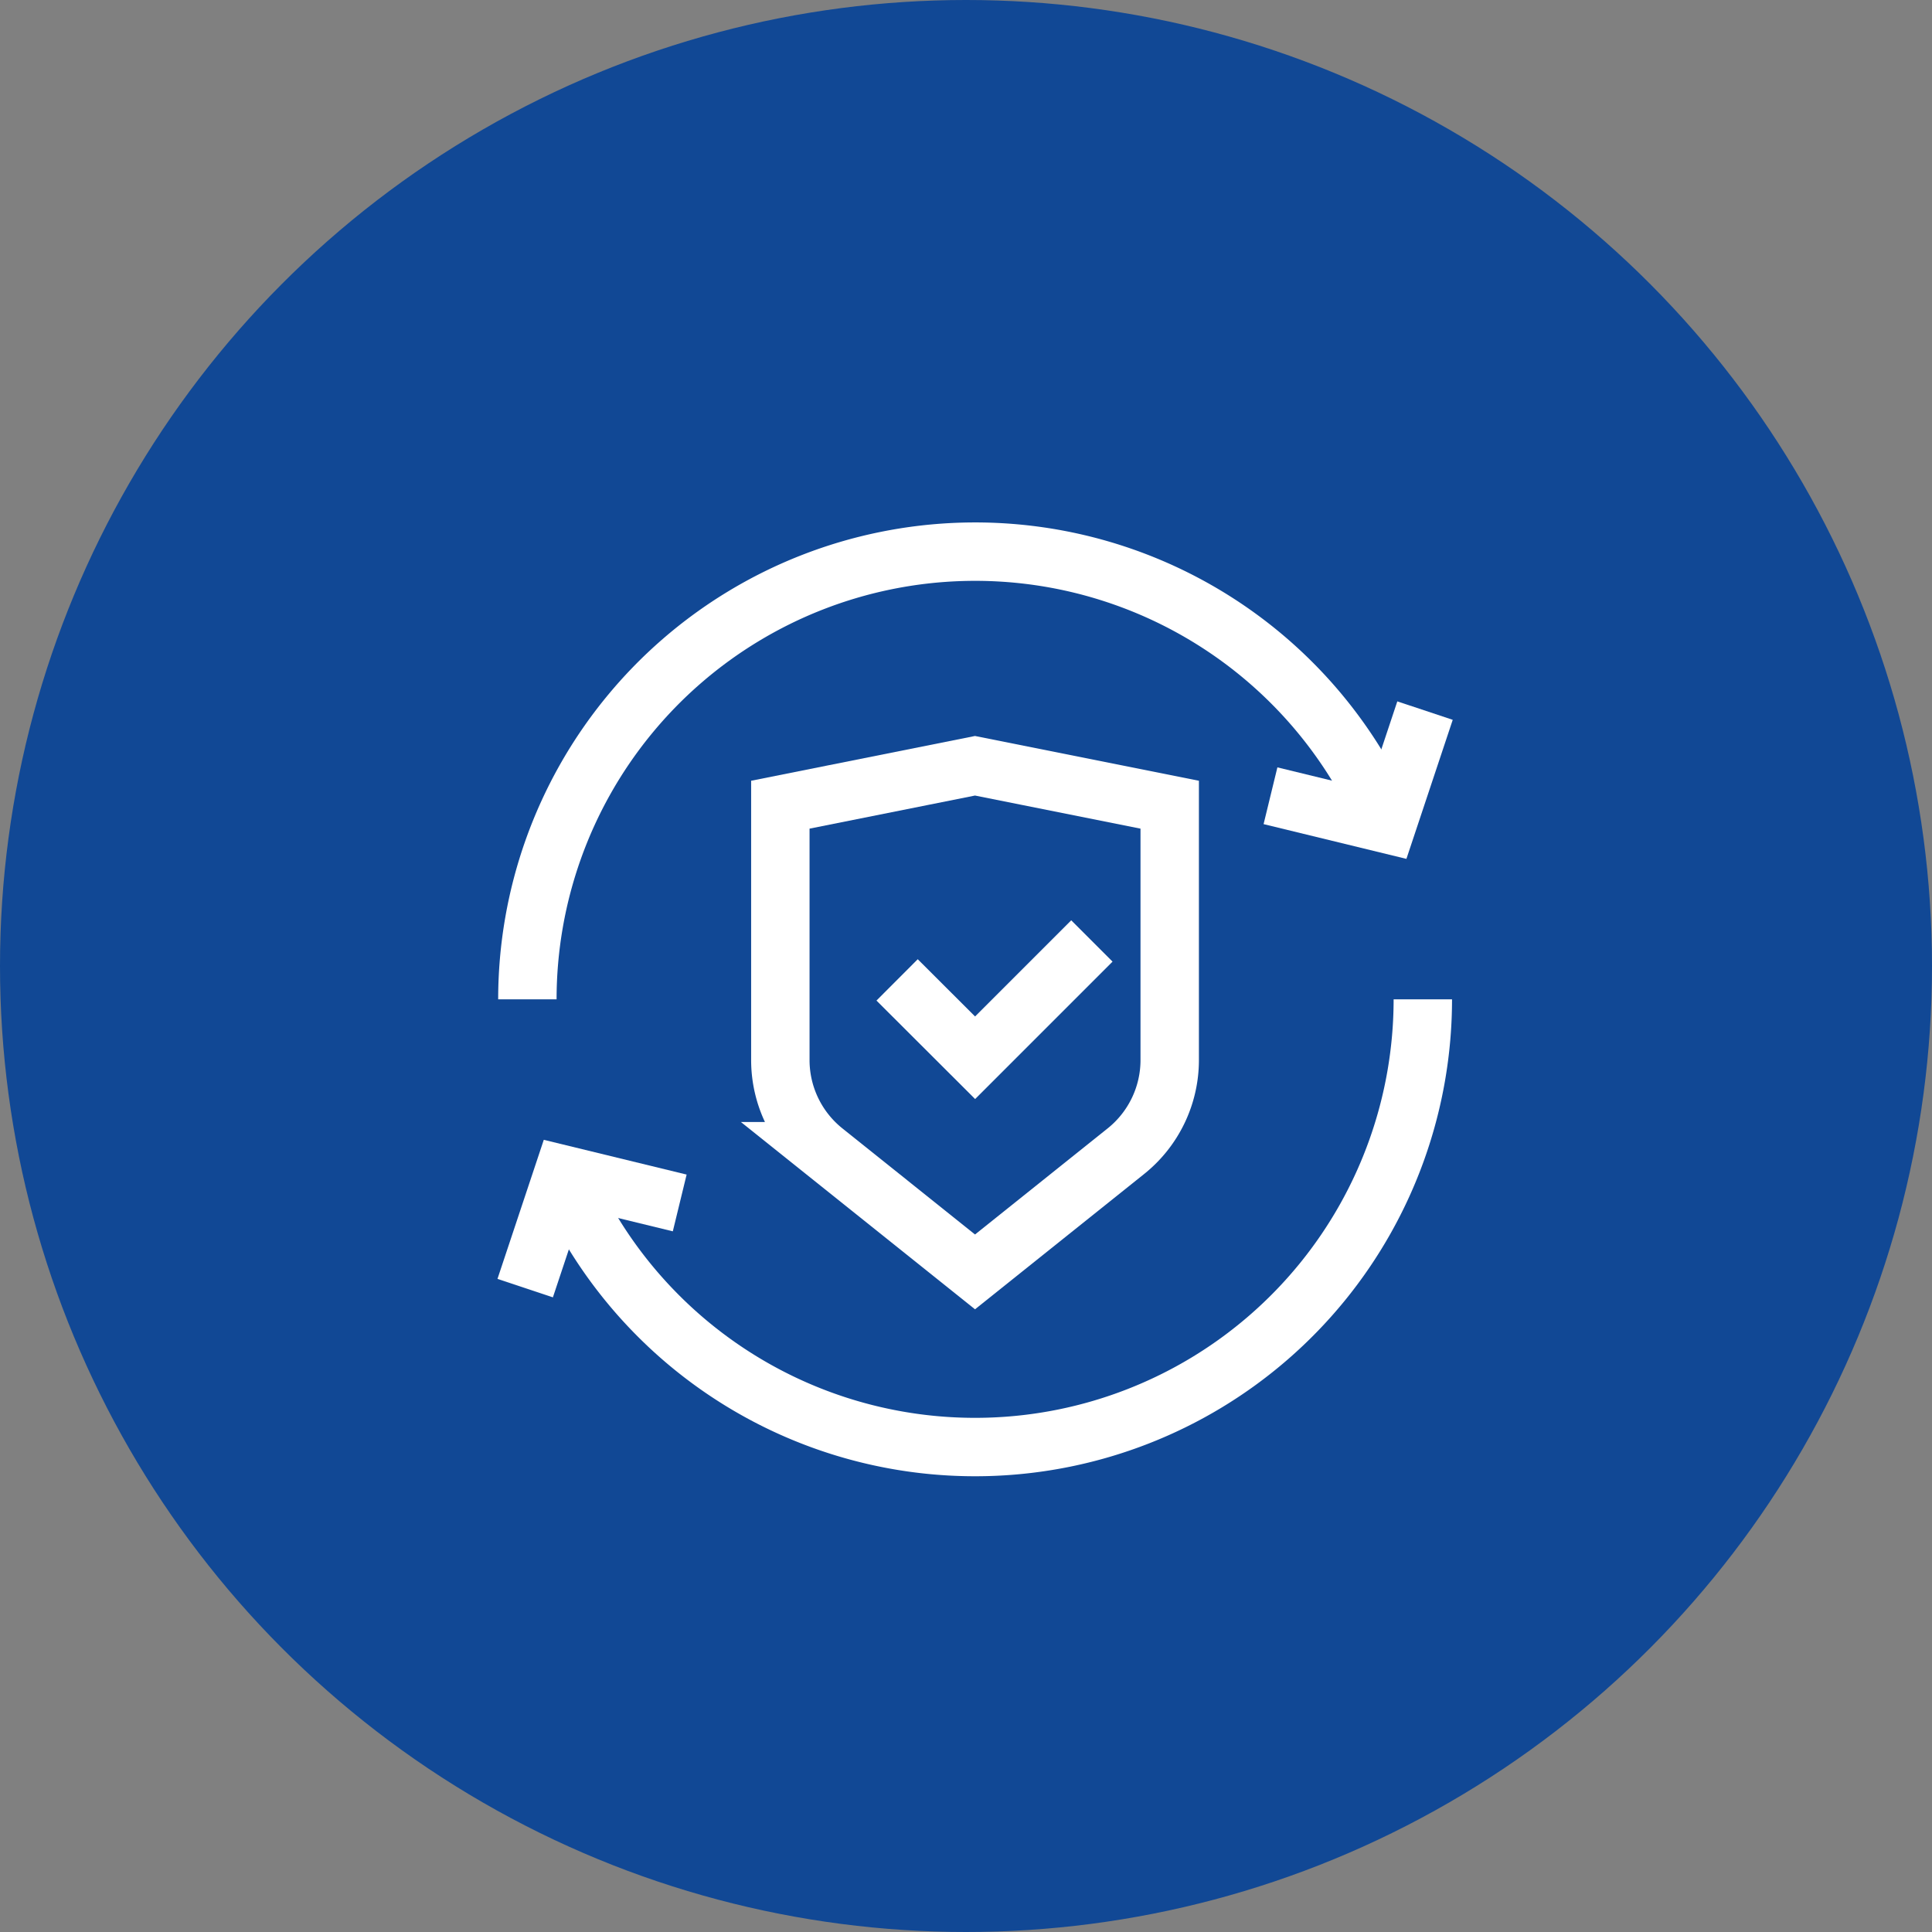
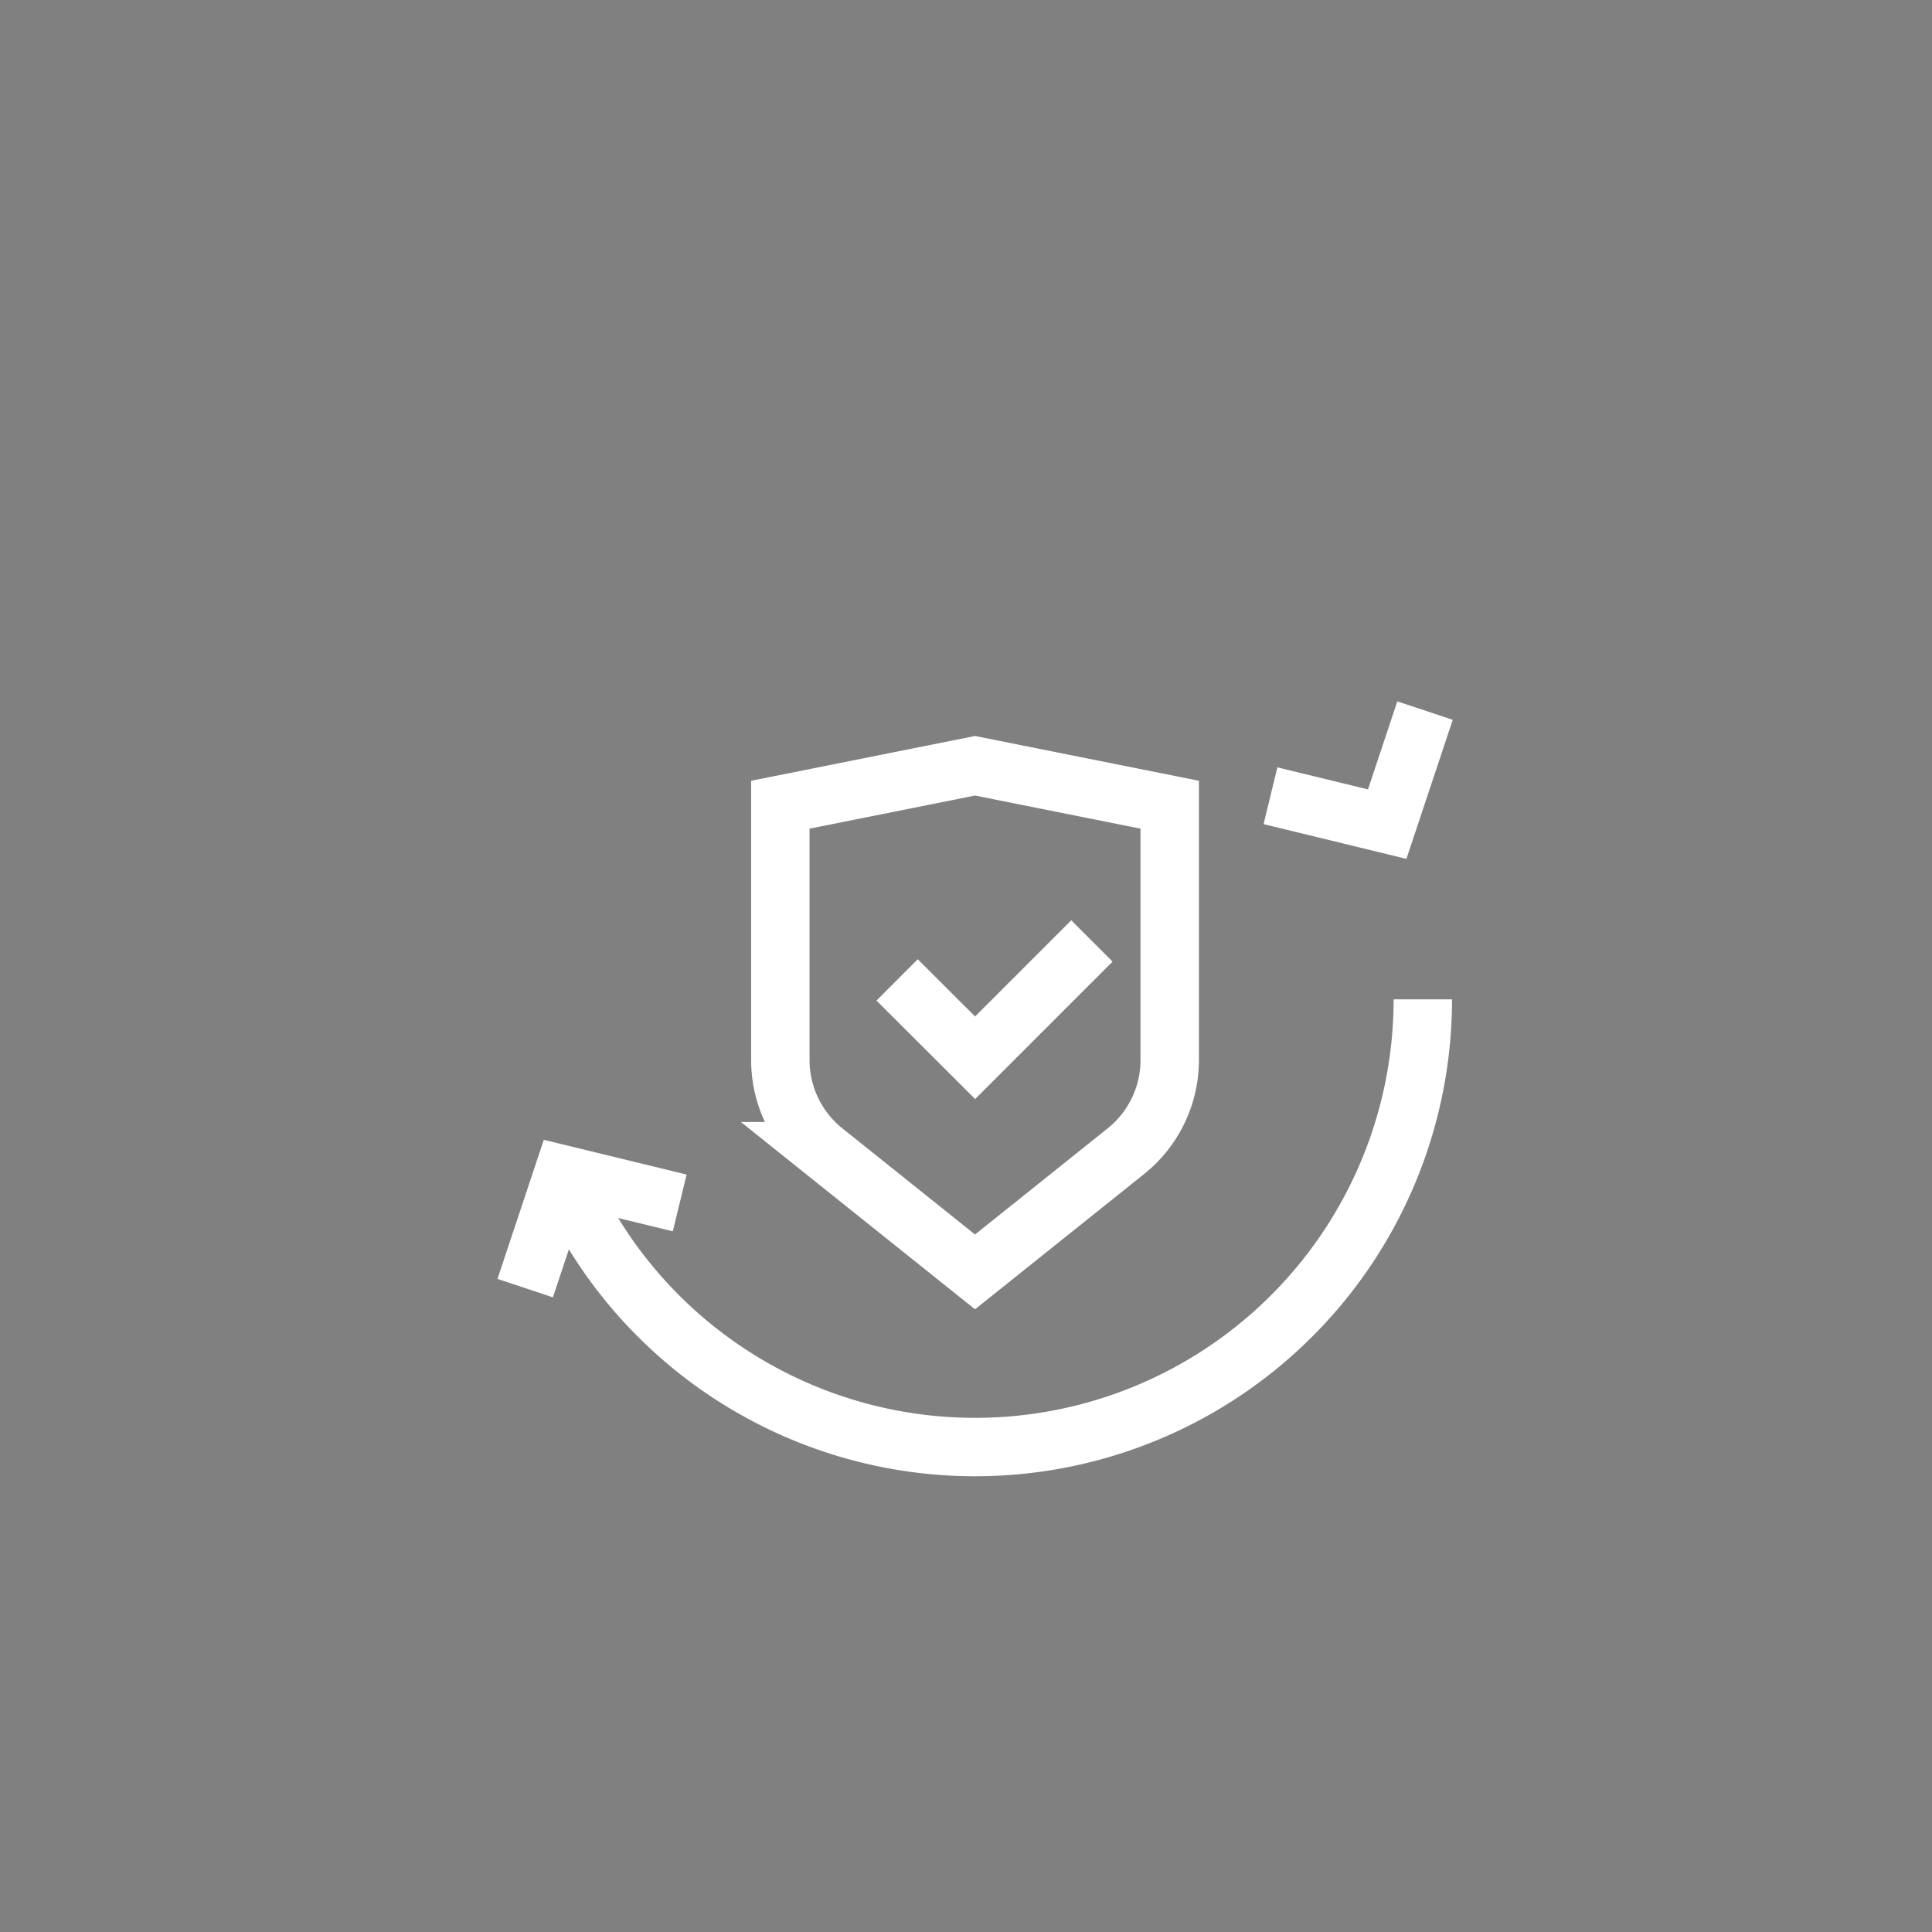
<svg xmlns="http://www.w3.org/2000/svg" width="73" height="73" viewBox="0 0 73 73">
  <rect x="0" y="0" width="73" height="73" fill="#808080" stroke="none" />
  <defs>
    <clipPath id="clip-path">
      <rect id="사각형_15" data-name="사각형 15" width="36.094" height="36.041" transform="translate(0 0)" fill="none" />
    </clipPath>
  </defs>
  <g id="그룹_9997" data-name="그룹 9997" transform="translate(-1349 -484)">
-     <circle id="타원_4" data-name="타원 4" cx="36.5" cy="36.5" r="36.5" transform="translate(1349 484)" fill="#114895" />
    <g id="그룹_22" data-name="그룹 22" transform="translate(1367.797 503.74)">
      <g id="그룹_21" data-name="그룹 21" clip-path="url(#clip-path)">
        <path id="패스_65" data-name="패스 65" d="M25.4,10.665v9.647a4.411,4.411,0,0,1-1.656,3.446l-5.7,4.56-5.7-4.56a4.411,4.411,0,0,1-1.656-3.446V10.665l7.355-1.471Z" fill="none" stroke="#fff" stroke-miterlimit="10" stroke-width="2.207" />
        <path id="패스_66" data-name="패스 66" d="M22.46,15.814l-4.413,4.413L15.1,17.285" fill="none" stroke="#fff" stroke-miterlimit="10" stroke-width="2.207" />
-         <path id="패스_67" data-name="패스 67" d="M1.13,18.02A16.919,16.919,0,0,1,33.618,11.4" fill="none" stroke="#fff" stroke-miterlimit="10" stroke-width="2.207" />
        <path id="패스_68" data-name="패스 68" d="M2.476,24.64a16.919,16.919,0,0,0,32.488-6.62" fill="none" stroke="#fff" stroke-miterlimit="10" stroke-width="2.207" />
        <path id="패스_69" data-name="패스 69" d="M35.047,7.11,33.618,11.4l-4.41-1.073" fill="none" stroke="#fff" stroke-miterlimit="10" stroke-width="2.207" />
        <path id="패스_70" data-name="패스 70" d="M1.047,28.931,2.476,24.64l4.41,1.073" fill="none" stroke="#fff" stroke-miterlimit="10" stroke-width="2.207" />
      </g>
    </g>
  </g>
</svg>